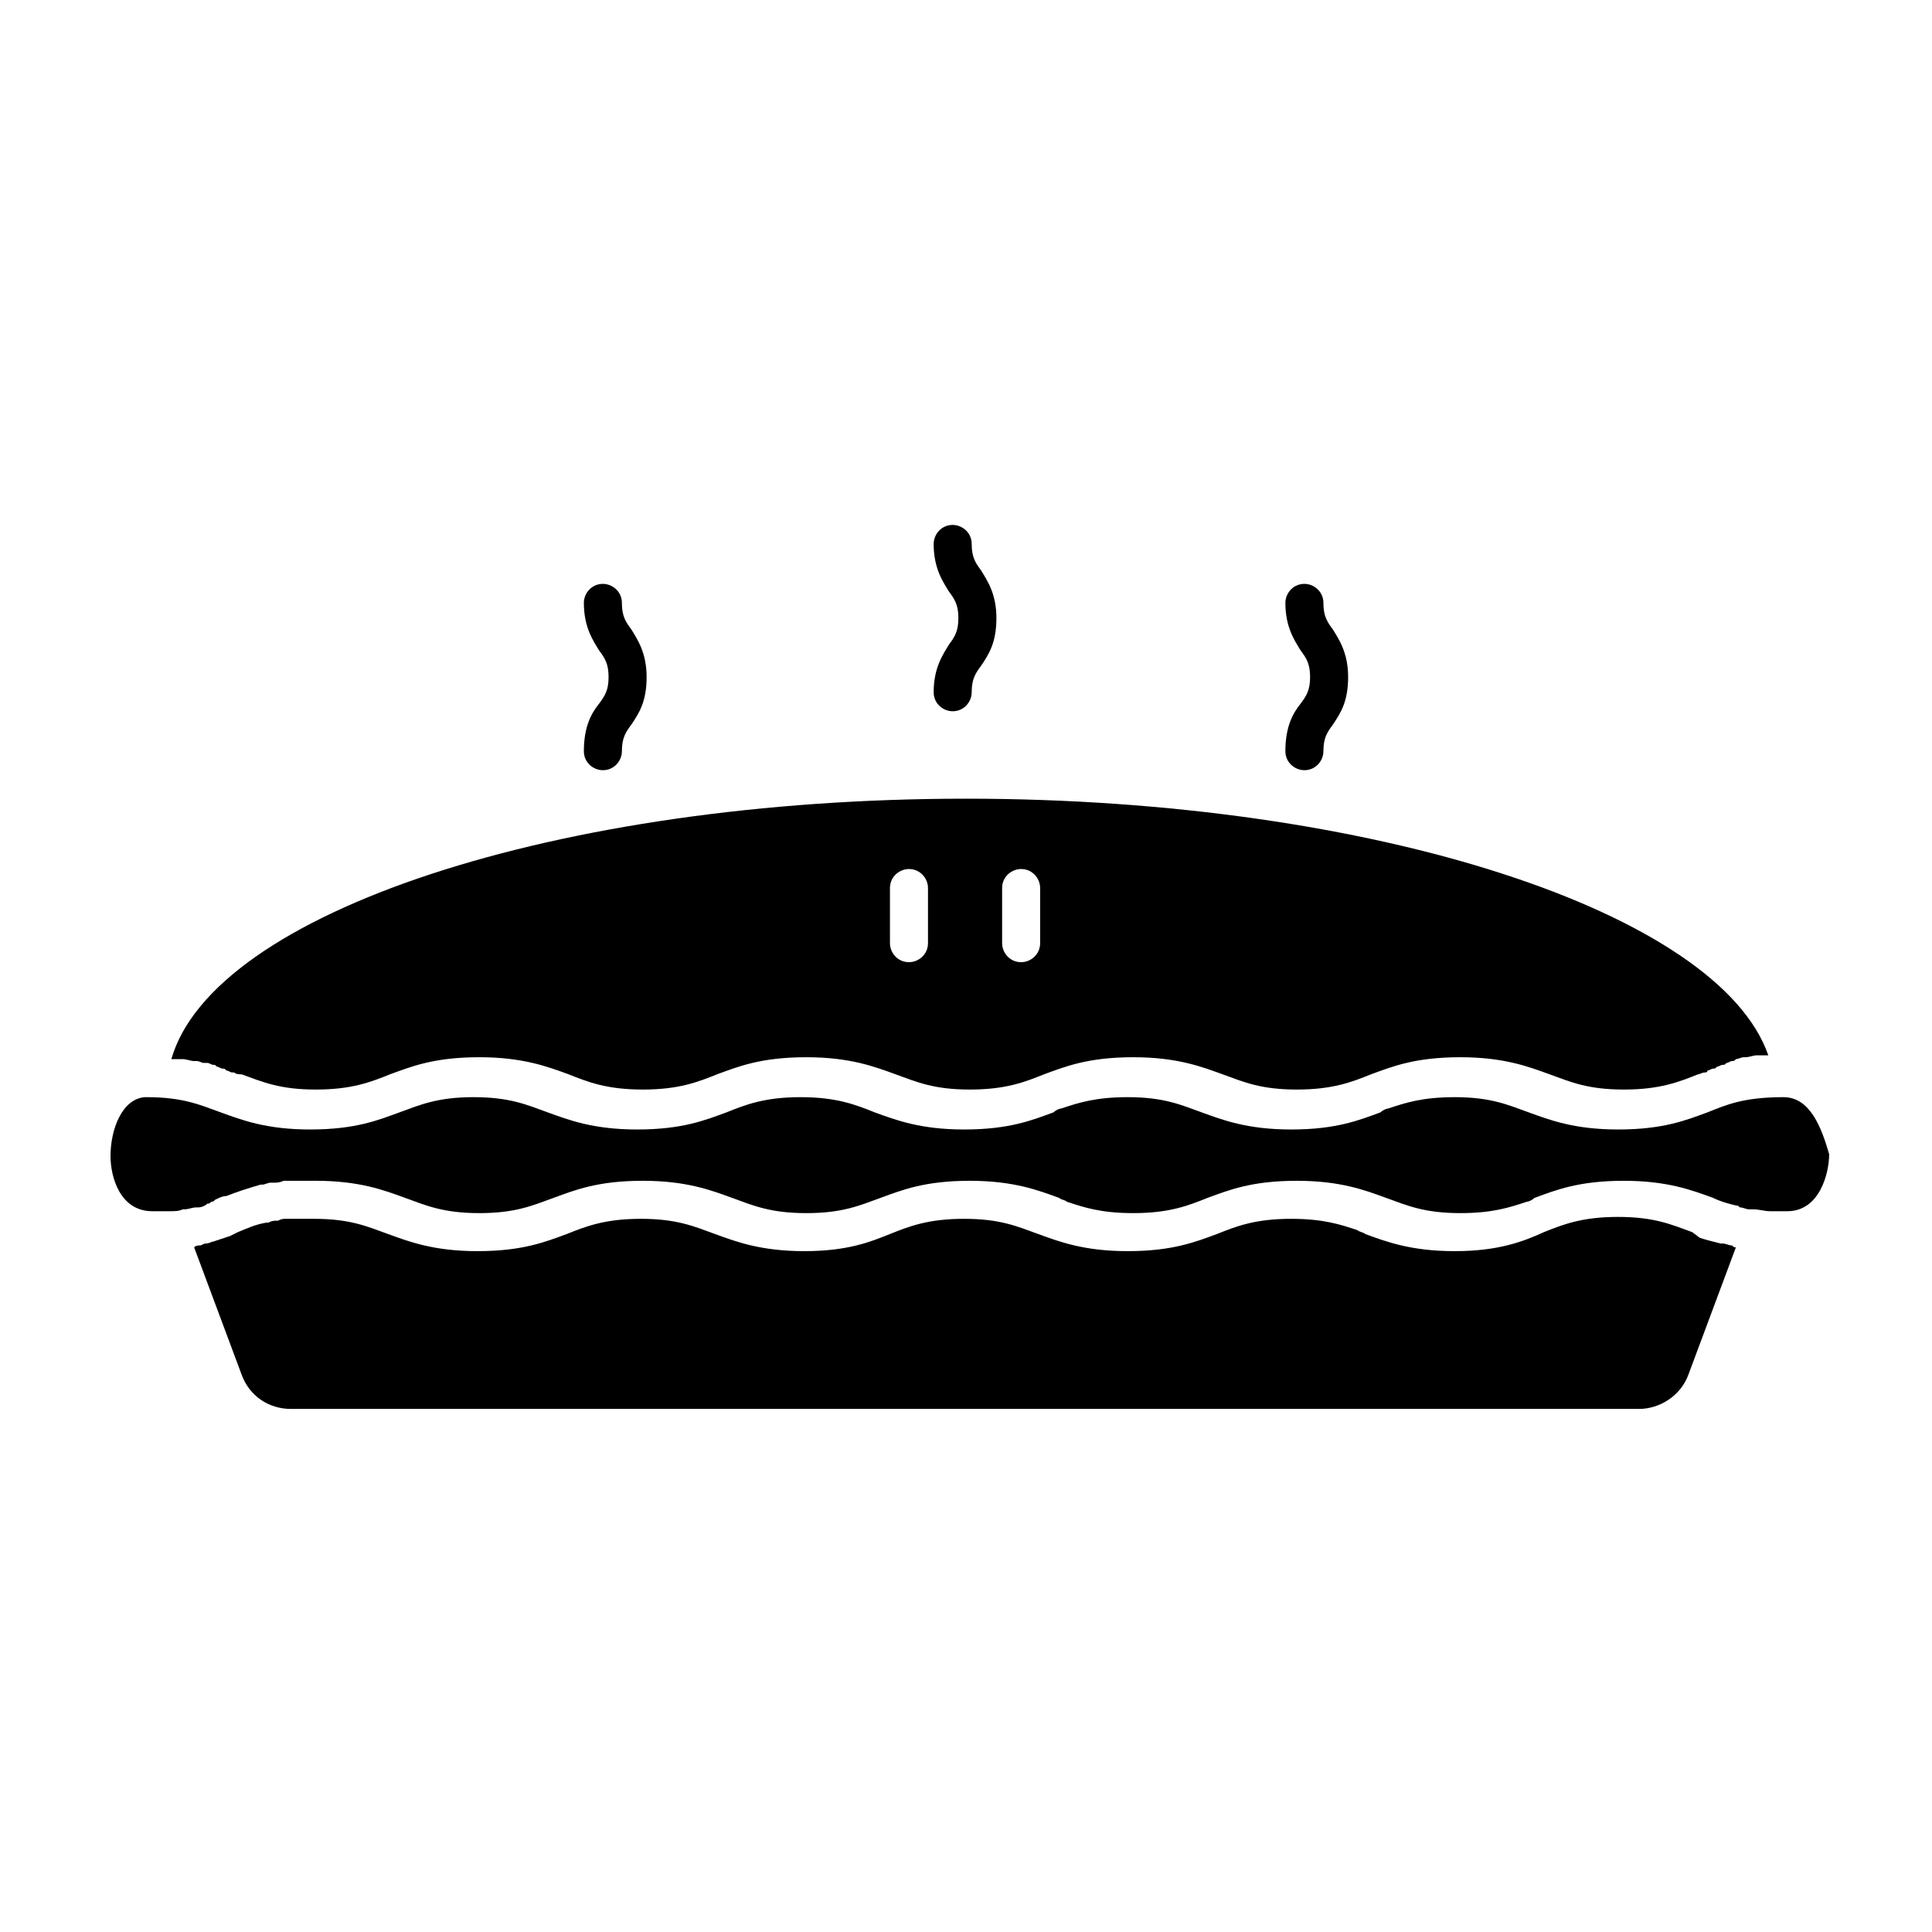
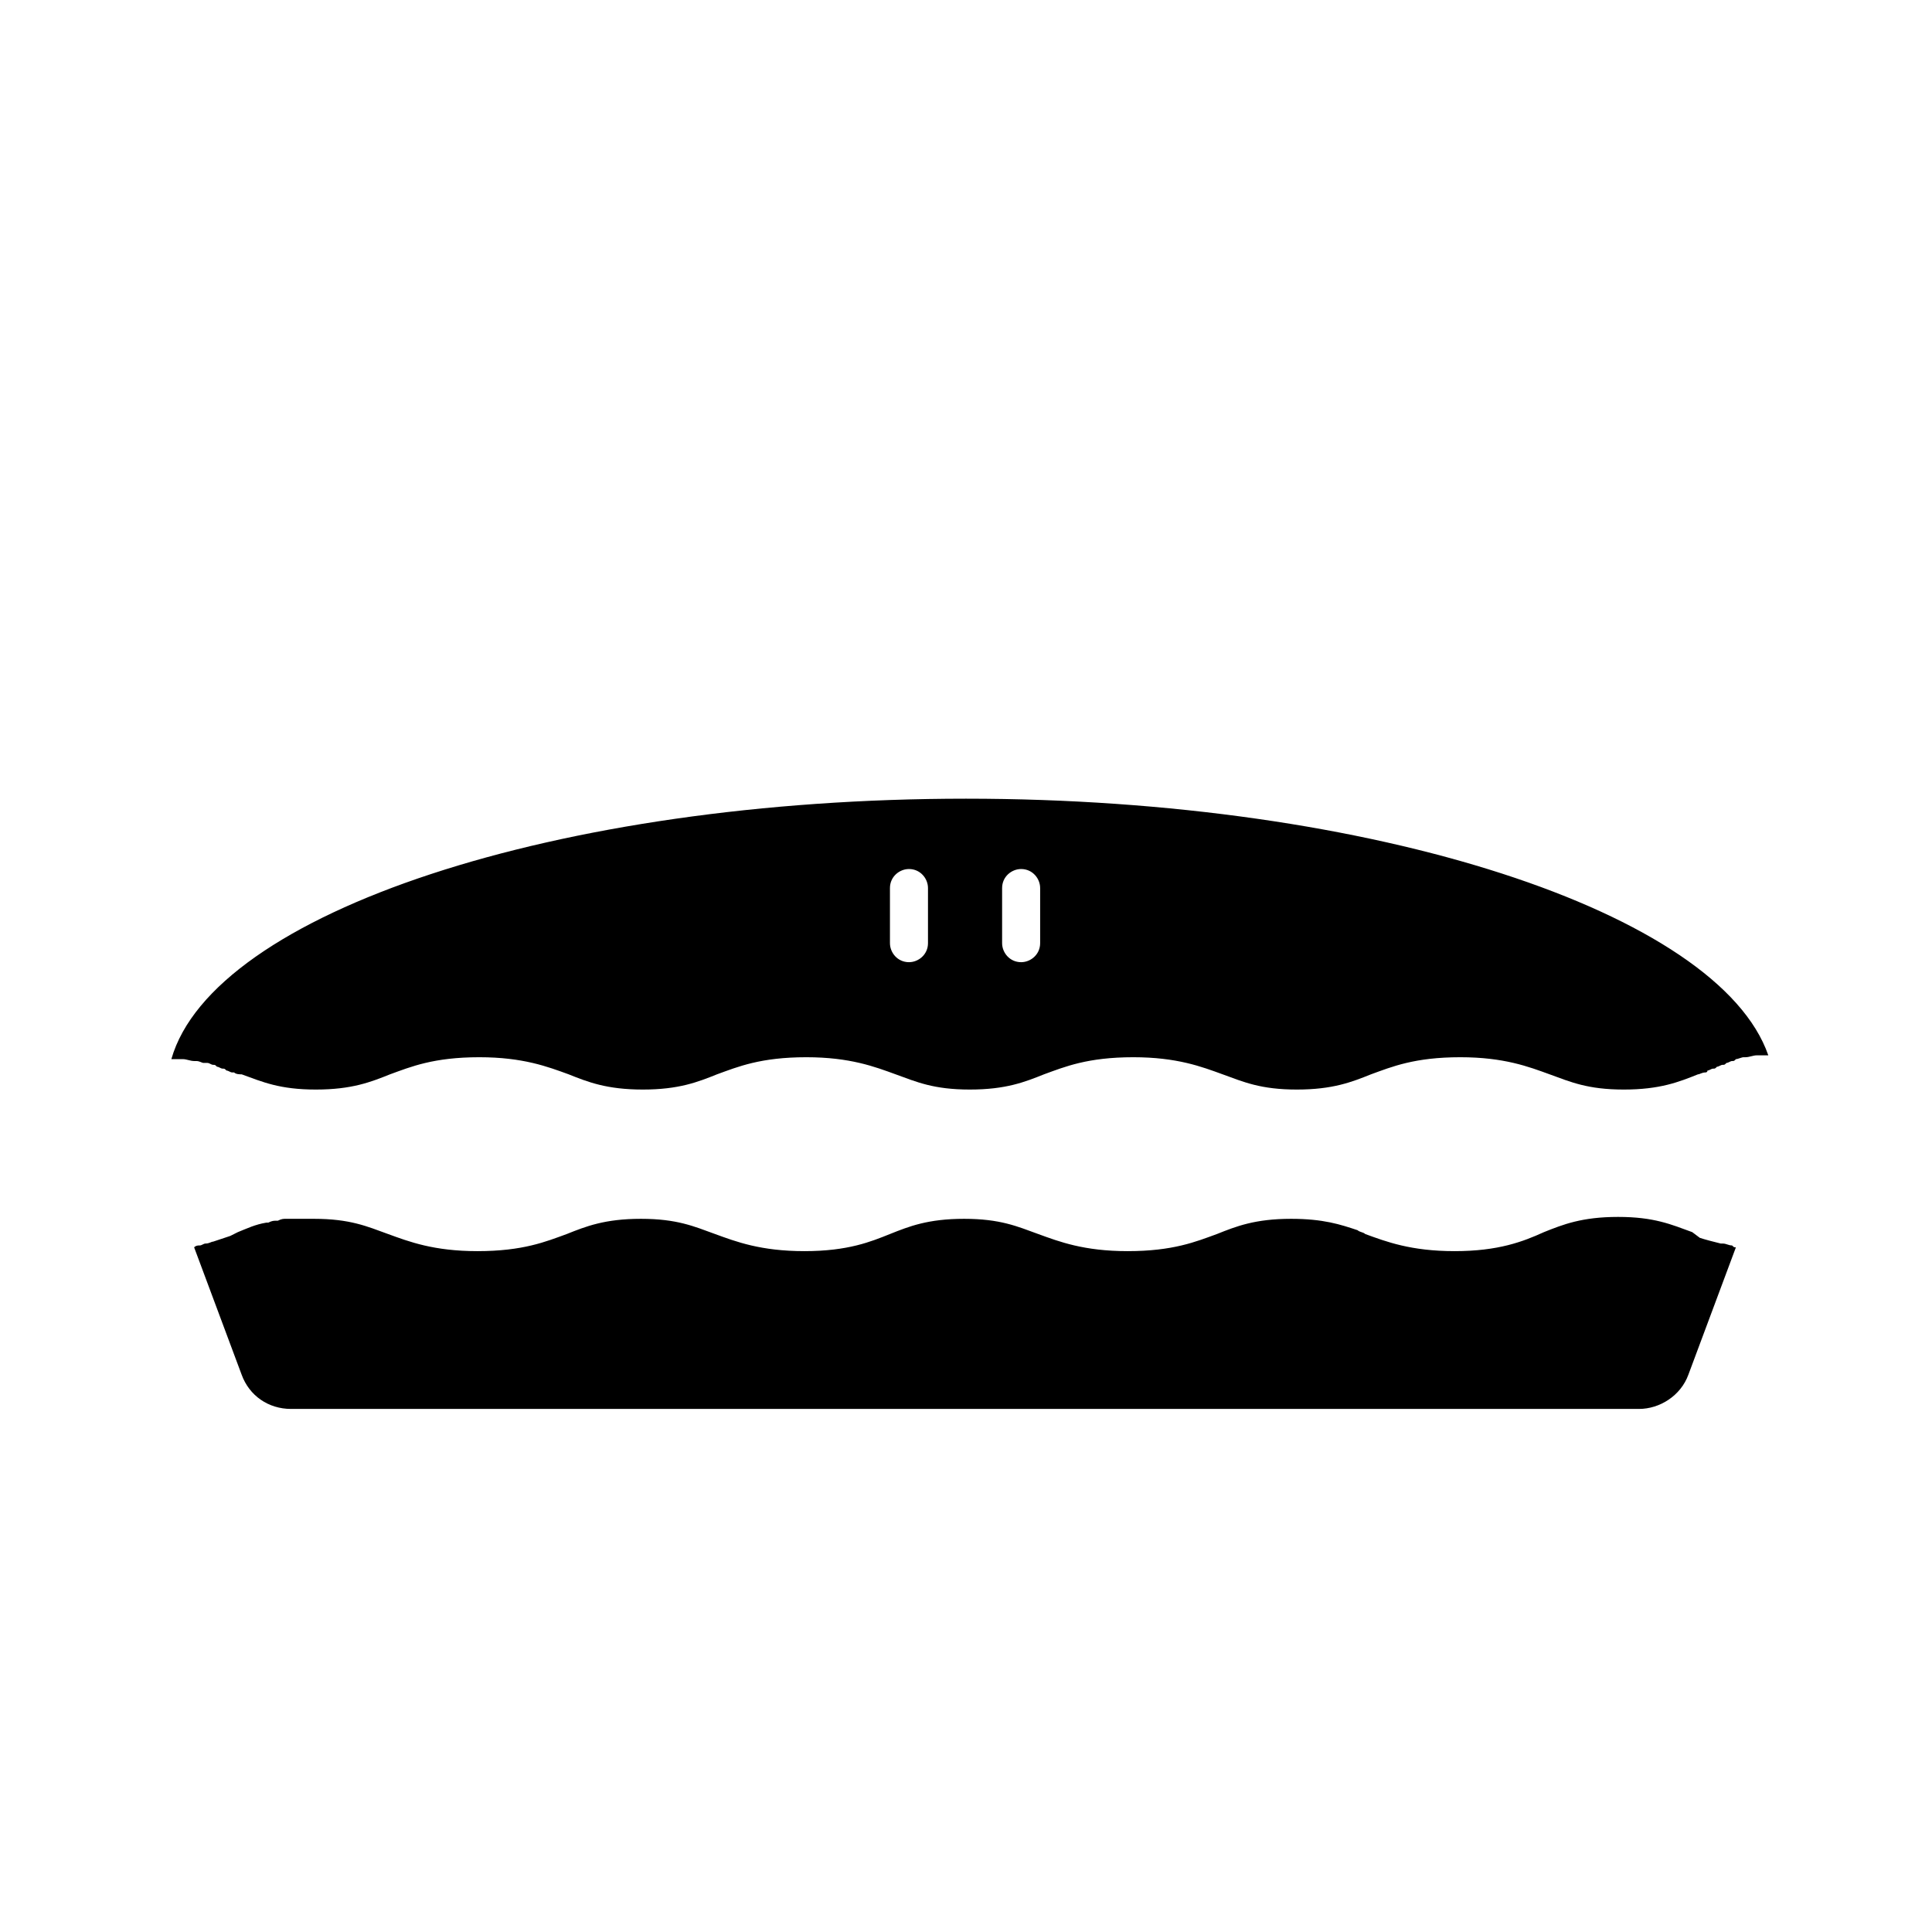
<svg xmlns="http://www.w3.org/2000/svg" fill="#000000" width="800px" height="800px" version="1.1" viewBox="144 144 512 512">
  <g>
-     <path d="m192.43 424.68c1.008 0 2.016 0.504 3.023 0.504h0.504c1.008 0 1.512 0.504 2.016 0.504h1.008c0.504 0 1.008 0.504 1.512 0.504 0.504 0 0.504 0 1.008 0.504 0.504 0 1.008 0.504 1.512 0.504 0.504 0 0.504 0 1.008 0.504 0.504 0 1.008 0.504 1.512 0.504h0.504c0.504 0.504 1.512 0.504 2.016 0.504 5.543 2.016 10.078 4.031 19.648 4.031 9.574 0 14.609-2.016 19.648-4.031 5.543-2.016 11.586-4.535 23.68-4.535 11.586 0 18.137 2.519 23.68 4.535 5.039 2.016 10.078 4.031 19.648 4.031 9.574 0 14.609-2.016 19.648-4.031 5.543-2.016 11.586-4.535 23.68-4.535 11.586 0 18.137 2.519 23.68 4.535s10.078 4.031 19.648 4.031c9.574 0 14.609-2.016 19.648-4.031 5.543-2.016 11.586-4.535 23.68-4.535 11.586 0 18.137 2.519 23.68 4.535s10.078 4.031 19.648 4.031c9.574 0 14.609-2.016 19.648-4.031 5.543-2.016 11.586-4.535 23.68-4.535 11.586 0 18.137 2.519 23.68 4.535s10.078 4.031 19.648 4.031c9.574 0 14.609-2.016 19.648-4.031 0.504 0 1.008-0.504 2.016-0.504 0 0 0.504 0 0.504-0.504 0.504 0 1.008-0.504 1.512-0.504s0.504 0 1.008-0.504c0.504 0 1.008-0.504 1.512-0.504 0.504 0 0.504 0 1.008-0.504 0.504 0 1.008-0.504 1.512-0.504 0.504 0 0.504 0 1.008-0.504 0.504 0 1.512-0.504 2.016-0.504h0.504c1.008 0 2.016-0.504 3.023-0.504h1.008 2.016c-13.109-37.785-104.3-68.012-212.62-68.012-108.32 0-199.51 30.23-210.59 69.023h2.016c0-0.004 0.504-0.004 1.008-0.004zm217.14-45.34c0-3.023 2.519-5.039 5.039-5.039 3.023 0 5.039 2.519 5.039 5.039v14.609c0 3.023-2.519 5.039-5.039 5.039-3.023 0-5.039-2.519-5.039-5.039zm-29.723 0c0-3.023 2.519-5.039 5.039-5.039 3.023 0 5.039 2.519 5.039 5.039v14.609c0 3.023-2.519 5.039-5.039 5.039-3.023 0-5.039-2.519-5.039-5.039z" />
-     <path d="m616.64 434.76c-0.504 0-0.504 0 0 0-0.504 0-0.504 0 0 0-10.578 0-15.113 2.016-20.152 4.031-5.543 2.016-11.586 4.535-23.68 4.535-11.586 0-18.137-2.519-23.68-4.535s-10.078-4.031-19.648-4.031c-8.566 0-13.098 1.512-17.633 3.023-0.504 0-1.512 0.504-2.016 1.008-5.543 2.016-11.586 4.535-23.68 4.535-11.586 0-18.137-2.519-23.68-4.535s-10.078-4.031-19.648-4.031c-8.566 0-13.098 1.512-17.633 3.023-0.504 0-1.512 0.504-2.016 1.008-5.543 2.016-11.586 4.535-23.68 4.535-11.586 0-18.137-2.519-23.68-4.535-5.039-2.016-10.078-4.031-19.648-4.031-9.574 0-14.609 2.016-19.648 4.031-5.543 2.016-11.586 4.535-23.68 4.535-11.586 0-18.137-2.519-23.68-4.535s-10.078-4.031-19.648-4.031c-9.574 0-14.105 2.016-19.648 4.031s-11.586 4.535-23.68 4.535c-11.586 0-18.137-2.519-23.68-4.535s-10.078-4.031-19.648-4.031h-0.504c-6.039 0.504-9.062 8.562-9.062 15.617 0 5.543 2.519 14.609 11.082 14.609h4.535c1.512 0 2.519 0 3.527-0.504h0.504c1.008 0 2.016-0.504 3.023-0.504h0.504c1.008 0 2.016-0.504 2.519-1.008 0.504 0 0.504 0 1.008-0.504 0.504 0 0.504 0 1.008-0.504 1.008-0.504 2.016-1.008 3.023-1.008 2.519-1.008 5.543-2.016 9.07-3.023h0.504c0.504 0 1.512-0.504 2.016-0.504h1.008c0.504 0 1.512 0 2.519-0.504h1.008 2.519 1.008 4.031c11.586 0 18.137 2.519 23.68 4.535 5.543 2.016 10.078 4.031 19.648 4.031 9.574 0 14.105-2.016 19.648-4.031 5.543-2.016 11.586-4.535 23.68-4.535 11.586 0 18.137 2.519 23.68 4.535 5.543 2.016 10.078 4.031 19.648 4.031 9.574 0 14.105-2.016 19.648-4.031 5.543-2.016 11.586-4.535 23.68-4.535 11.586 0 18.137 2.519 23.68 4.535 0.504 0.504 1.512 0.504 2.016 1.008 4.535 1.512 9.07 3.023 17.633 3.023 9.574 0 14.609-2.016 19.648-4.031 5.543-2.016 11.586-4.535 23.68-4.535 11.586 0 18.137 2.519 23.68 4.535 5.543 2.016 10.078 4.031 19.648 4.031 8.566 0 13.098-1.512 17.633-3.023 0.504 0 1.512-0.504 2.016-1.008 5.543-2.016 11.586-4.535 23.68-4.535 11.586 0 18.137 2.519 23.68 4.535 2.016 1.008 4.031 1.512 6.047 2.016 0.504 0 0.504 0 1.008 0.504 1.008 0 1.512 0.504 2.519 0.504h1.008c1.512 0 3.023 0.504 4.535 0.504h4.535c8.566 0 11.082-10.078 11.082-15.113-2.031-7.051-5.051-15.113-12.105-15.113z" />
+     <path d="m192.43 424.68c1.008 0 2.016 0.504 3.023 0.504h0.504c1.008 0 1.512 0.504 2.016 0.504h1.008c0.504 0 1.008 0.504 1.512 0.504 0.504 0 0.504 0 1.008 0.504 0.504 0 1.008 0.504 1.512 0.504 0.504 0 0.504 0 1.008 0.504 0.504 0 1.008 0.504 1.512 0.504h0.504c0.504 0.504 1.512 0.504 2.016 0.504 5.543 2.016 10.078 4.031 19.648 4.031 9.574 0 14.609-2.016 19.648-4.031 5.543-2.016 11.586-4.535 23.68-4.535 11.586 0 18.137 2.519 23.68 4.535 5.039 2.016 10.078 4.031 19.648 4.031 9.574 0 14.609-2.016 19.648-4.031 5.543-2.016 11.586-4.535 23.68-4.535 11.586 0 18.137 2.519 23.68 4.535s10.078 4.031 19.648 4.031c9.574 0 14.609-2.016 19.648-4.031 5.543-2.016 11.586-4.535 23.68-4.535 11.586 0 18.137 2.519 23.68 4.535s10.078 4.031 19.648 4.031c9.574 0 14.609-2.016 19.648-4.031 5.543-2.016 11.586-4.535 23.68-4.535 11.586 0 18.137 2.519 23.68 4.535s10.078 4.031 19.648 4.031c9.574 0 14.609-2.016 19.648-4.031 0.504 0 1.008-0.504 2.016-0.504 0 0 0.504 0 0.504-0.504 0.504 0 1.008-0.504 1.512-0.504s0.504 0 1.008-0.504c0.504 0 1.008-0.504 1.512-0.504 0.504 0 0.504 0 1.008-0.504 0.504 0 1.008-0.504 1.512-0.504 0.504 0 0.504 0 1.008-0.504 0.504 0 1.512-0.504 2.016-0.504h0.504c1.008 0 2.016-0.504 3.023-0.504h1.008 2.016c-13.109-37.785-104.3-68.012-212.62-68.012-108.32 0-199.51 30.23-210.59 69.023h2.016zm217.14-45.34c0-3.023 2.519-5.039 5.039-5.039 3.023 0 5.039 2.519 5.039 5.039v14.609c0 3.023-2.519 5.039-5.039 5.039-3.023 0-5.039-2.519-5.039-5.039zm-29.723 0c0-3.023 2.519-5.039 5.039-5.039 3.023 0 5.039 2.519 5.039 5.039v14.609c0 3.023-2.519 5.039-5.039 5.039-3.023 0-5.039-2.519-5.039-5.039z" />
    <path d="m600.52 473.55h-0.504c-2.016-0.504-4.031-1.008-5.543-1.512l-2.016-1.512c-5.543-2.016-10.078-4.031-19.648-4.031-9.574 0-14.609 2.016-19.648 4.031-5.543 2.519-12.09 5.039-23.68 5.039-11.586 0-18.137-2.519-23.68-4.535-0.504-0.504-1.512-0.504-2.016-1.008-4.535-1.512-9.07-3.023-17.633-3.023-9.574 0-14.609 2.016-19.648 4.031-5.543 2.016-11.586 4.535-23.68 4.535-11.586 0-18.137-2.519-23.68-4.535s-10.078-4.031-19.648-4.031c-9.574 0-14.609 2.016-19.648 4.031-5.035 2.016-11.082 4.535-22.668 4.535-11.586 0-18.137-2.519-23.68-4.535-5.543-2.016-10.078-4.031-19.648-4.031-9.574 0-14.609 2.016-19.648 4.031-5.543 2.016-11.586 4.535-23.68 4.535-11.586 0-18.137-2.519-23.68-4.535-5.543-2.016-10.078-4.031-19.648-4.031h-3.527-1.008-2.016-1.008c-0.504 0-1.008 0-2.016 0.504h-0.504c-0.504 0-1.008 0-2.016 0.504h-0.504c-3.023 0.504-5.039 1.512-7.559 2.519l-2.016 1.008c-1.512 0.504-3.023 1.008-4.535 1.512-0.504 0-1.008 0.504-2.016 0.504-0.504 0-1.008 0.504-1.512 0.504-0.504 0-1.008 0-1.512 0.504l12.594 33.754c2.016 5.543 7.055 9.07 13.098 9.07h357.2c5.543 0 11.082-3.527 13.098-9.07l12.594-33.754c-0.504 0-0.504 0-1.008-0.504-0.992 0-1.496-0.504-2.504-0.504z" />
-     <path d="m298.73 343.07c0 3.023 2.519 5.039 5.039 5.039 3.023 0 5.039-2.519 5.039-5.039 0-3.527 1.008-5.039 2.519-7.055 2.016-3.023 4.031-6.047 4.031-12.594 0-6.551-2.519-10.078-4.031-12.594-1.512-2.016-2.519-3.527-2.519-7.055 0-3.023-2.519-5.039-5.039-5.039-3.023 0-5.039 2.519-5.039 5.039 0 6.551 2.519 10.078 4.031 12.594 1.512 2.016 2.519 3.527 2.519 7.055 0 3.527-1.008 5.039-2.519 7.055-2.019 2.519-4.031 6.047-4.031 12.594z" />
-     <path d="m484.64 343.07c0 3.023 2.519 5.039 5.039 5.039 3.023 0 5.039-2.519 5.039-5.039 0-3.527 1.008-5.039 2.519-7.055 2.016-3.023 4.031-6.047 4.031-12.594 0-6.551-2.519-10.078-4.031-12.594-1.512-2.016-2.519-3.527-2.519-7.055 0-3.023-2.519-5.039-5.039-5.039-3.023 0-5.039 2.519-5.039 5.039 0 6.551 2.519 10.078 4.031 12.594 1.512 2.016 2.519 3.527 2.519 7.055 0 3.527-1.008 5.039-2.519 7.055-2.016 2.519-4.031 6.047-4.031 12.594z" />
-     <path d="m391.43 327.45c0 3.023 2.519 5.039 5.039 5.039 3.023 0 5.039-2.519 5.039-5.039 0-3.527 1.008-5.039 2.519-7.055 2.016-3.023 4.031-6.047 4.031-12.594 0-6.551-2.519-10.078-4.031-12.594-1.512-2.016-2.519-3.527-2.519-7.055 0-3.023-2.519-5.039-5.039-5.039-3.023 0-5.039 2.519-5.039 5.039 0 6.551 2.519 10.078 4.031 12.594 1.512 2.016 2.519 3.527 2.519 7.055 0 3.527-1.008 5.039-2.519 7.055-1.512 2.519-4.031 6.047-4.031 12.594z" />
  </g>
</svg>